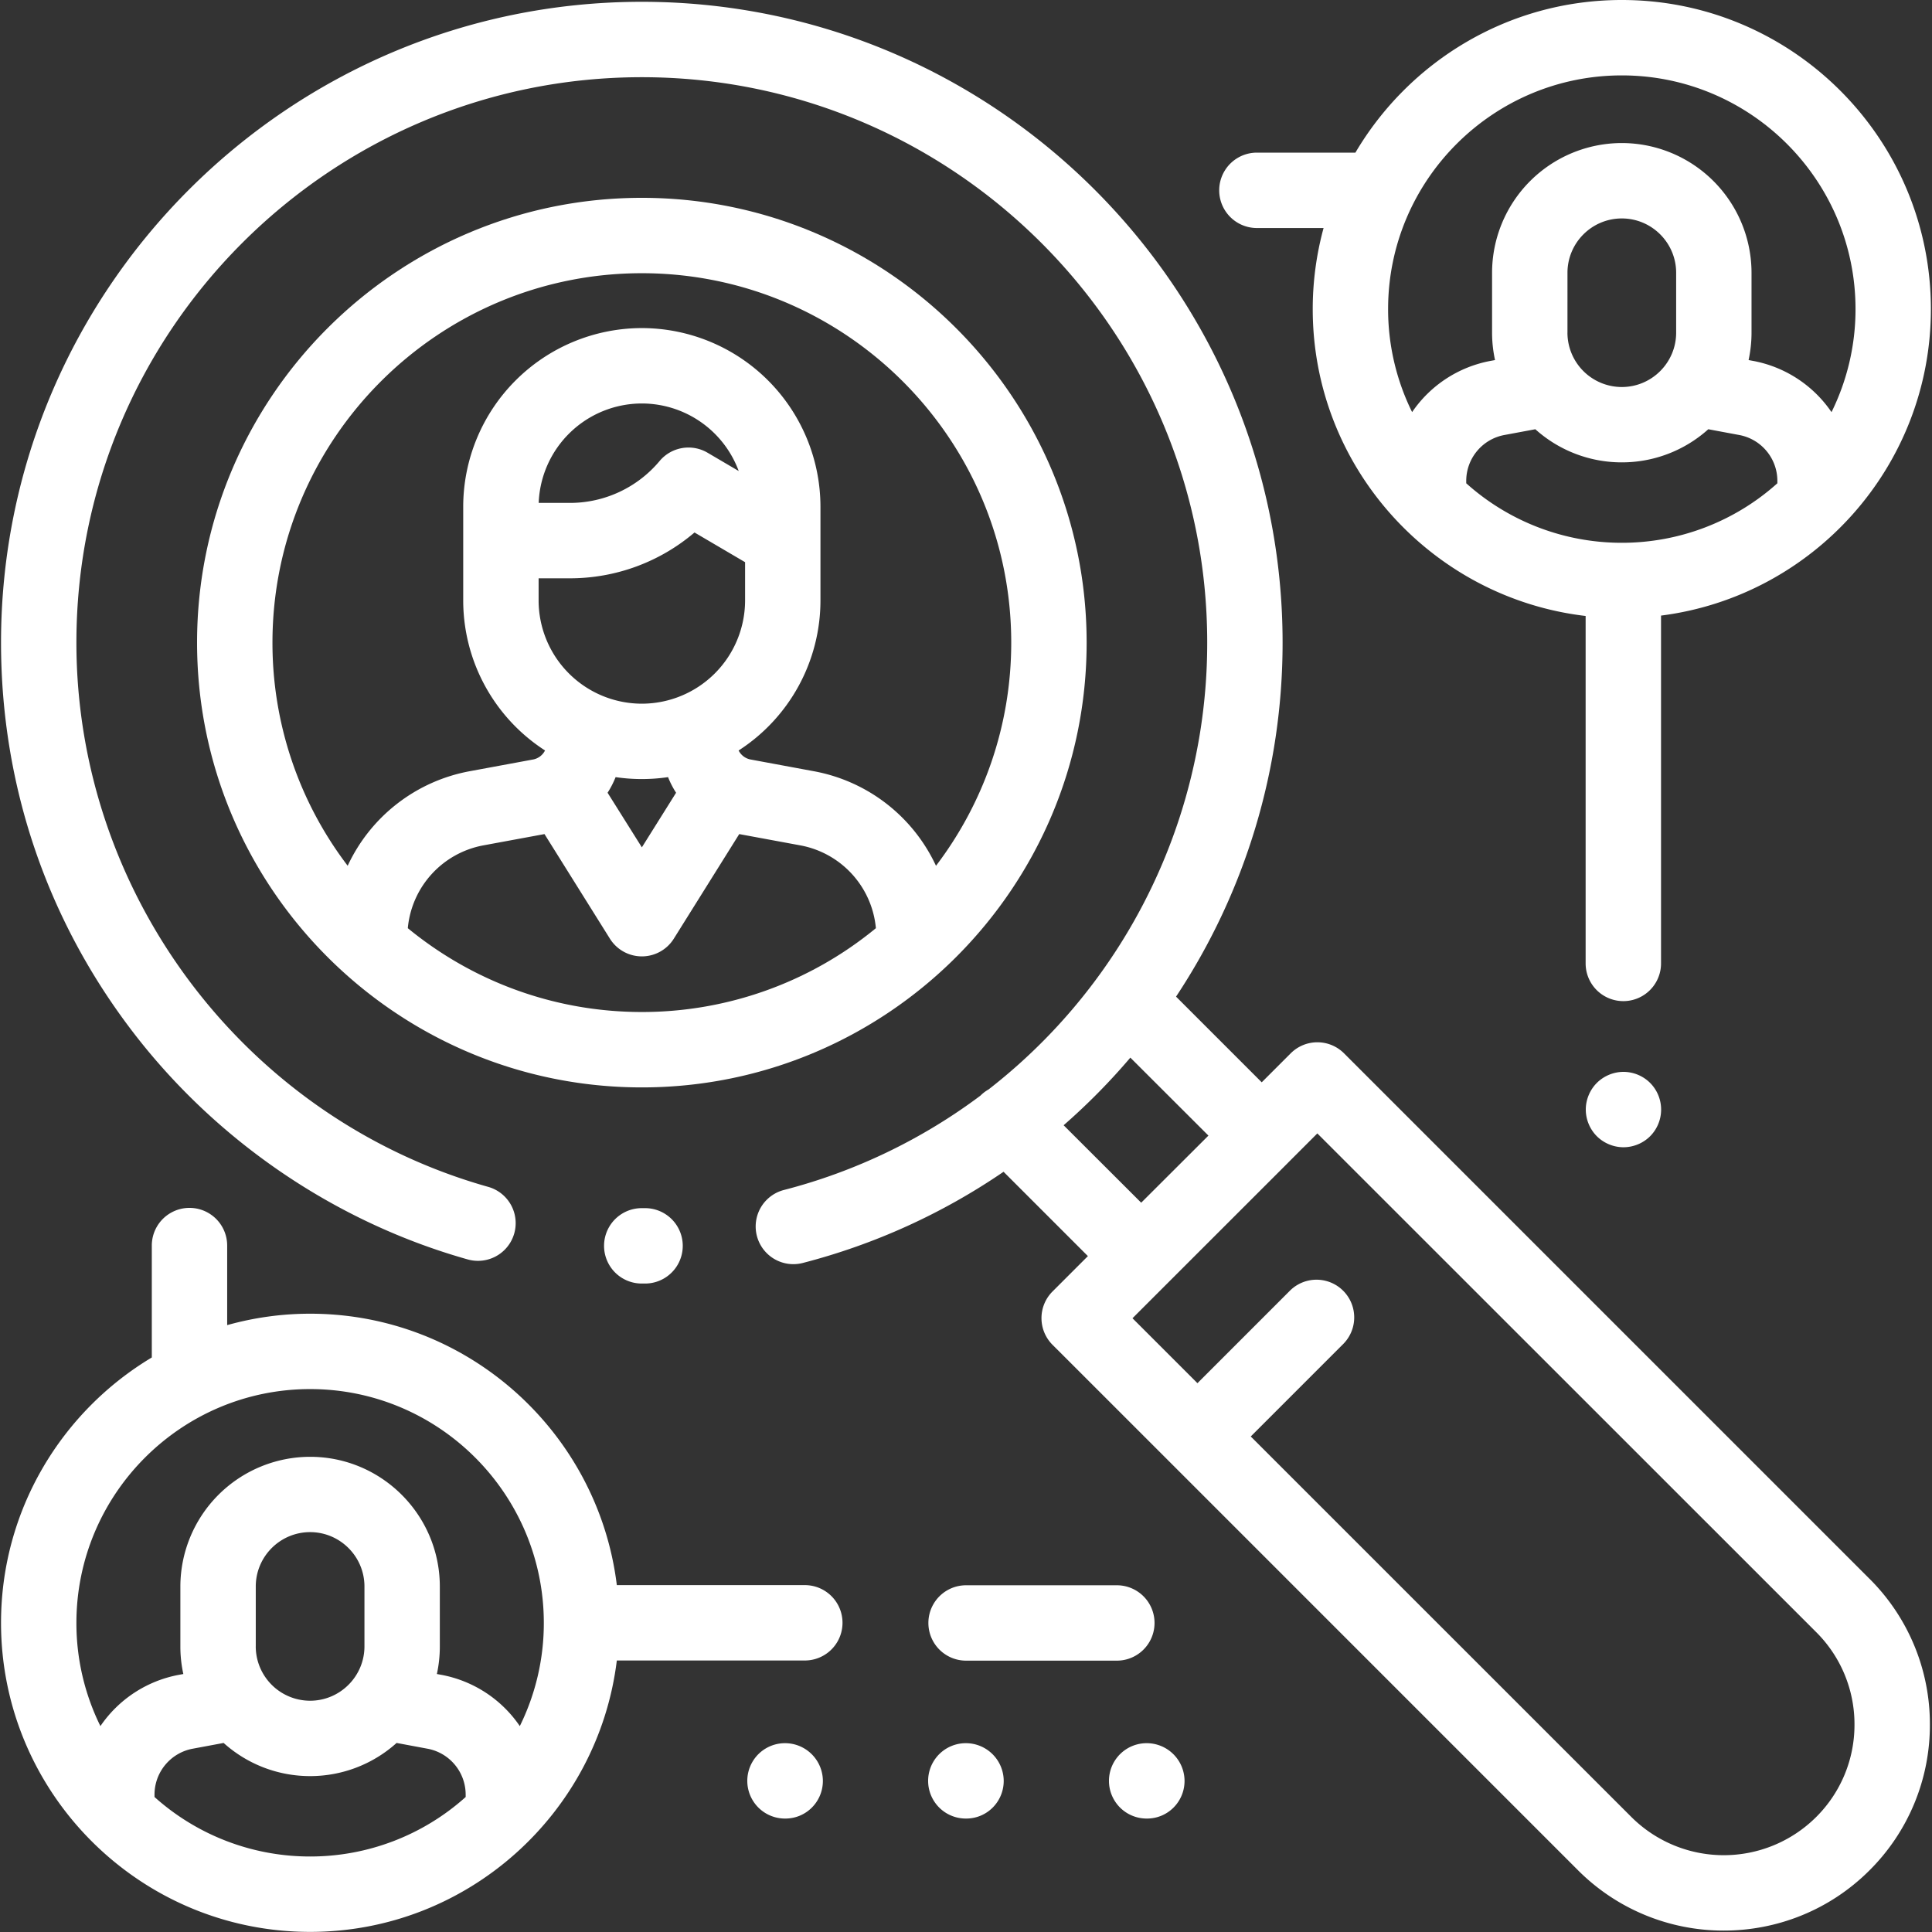
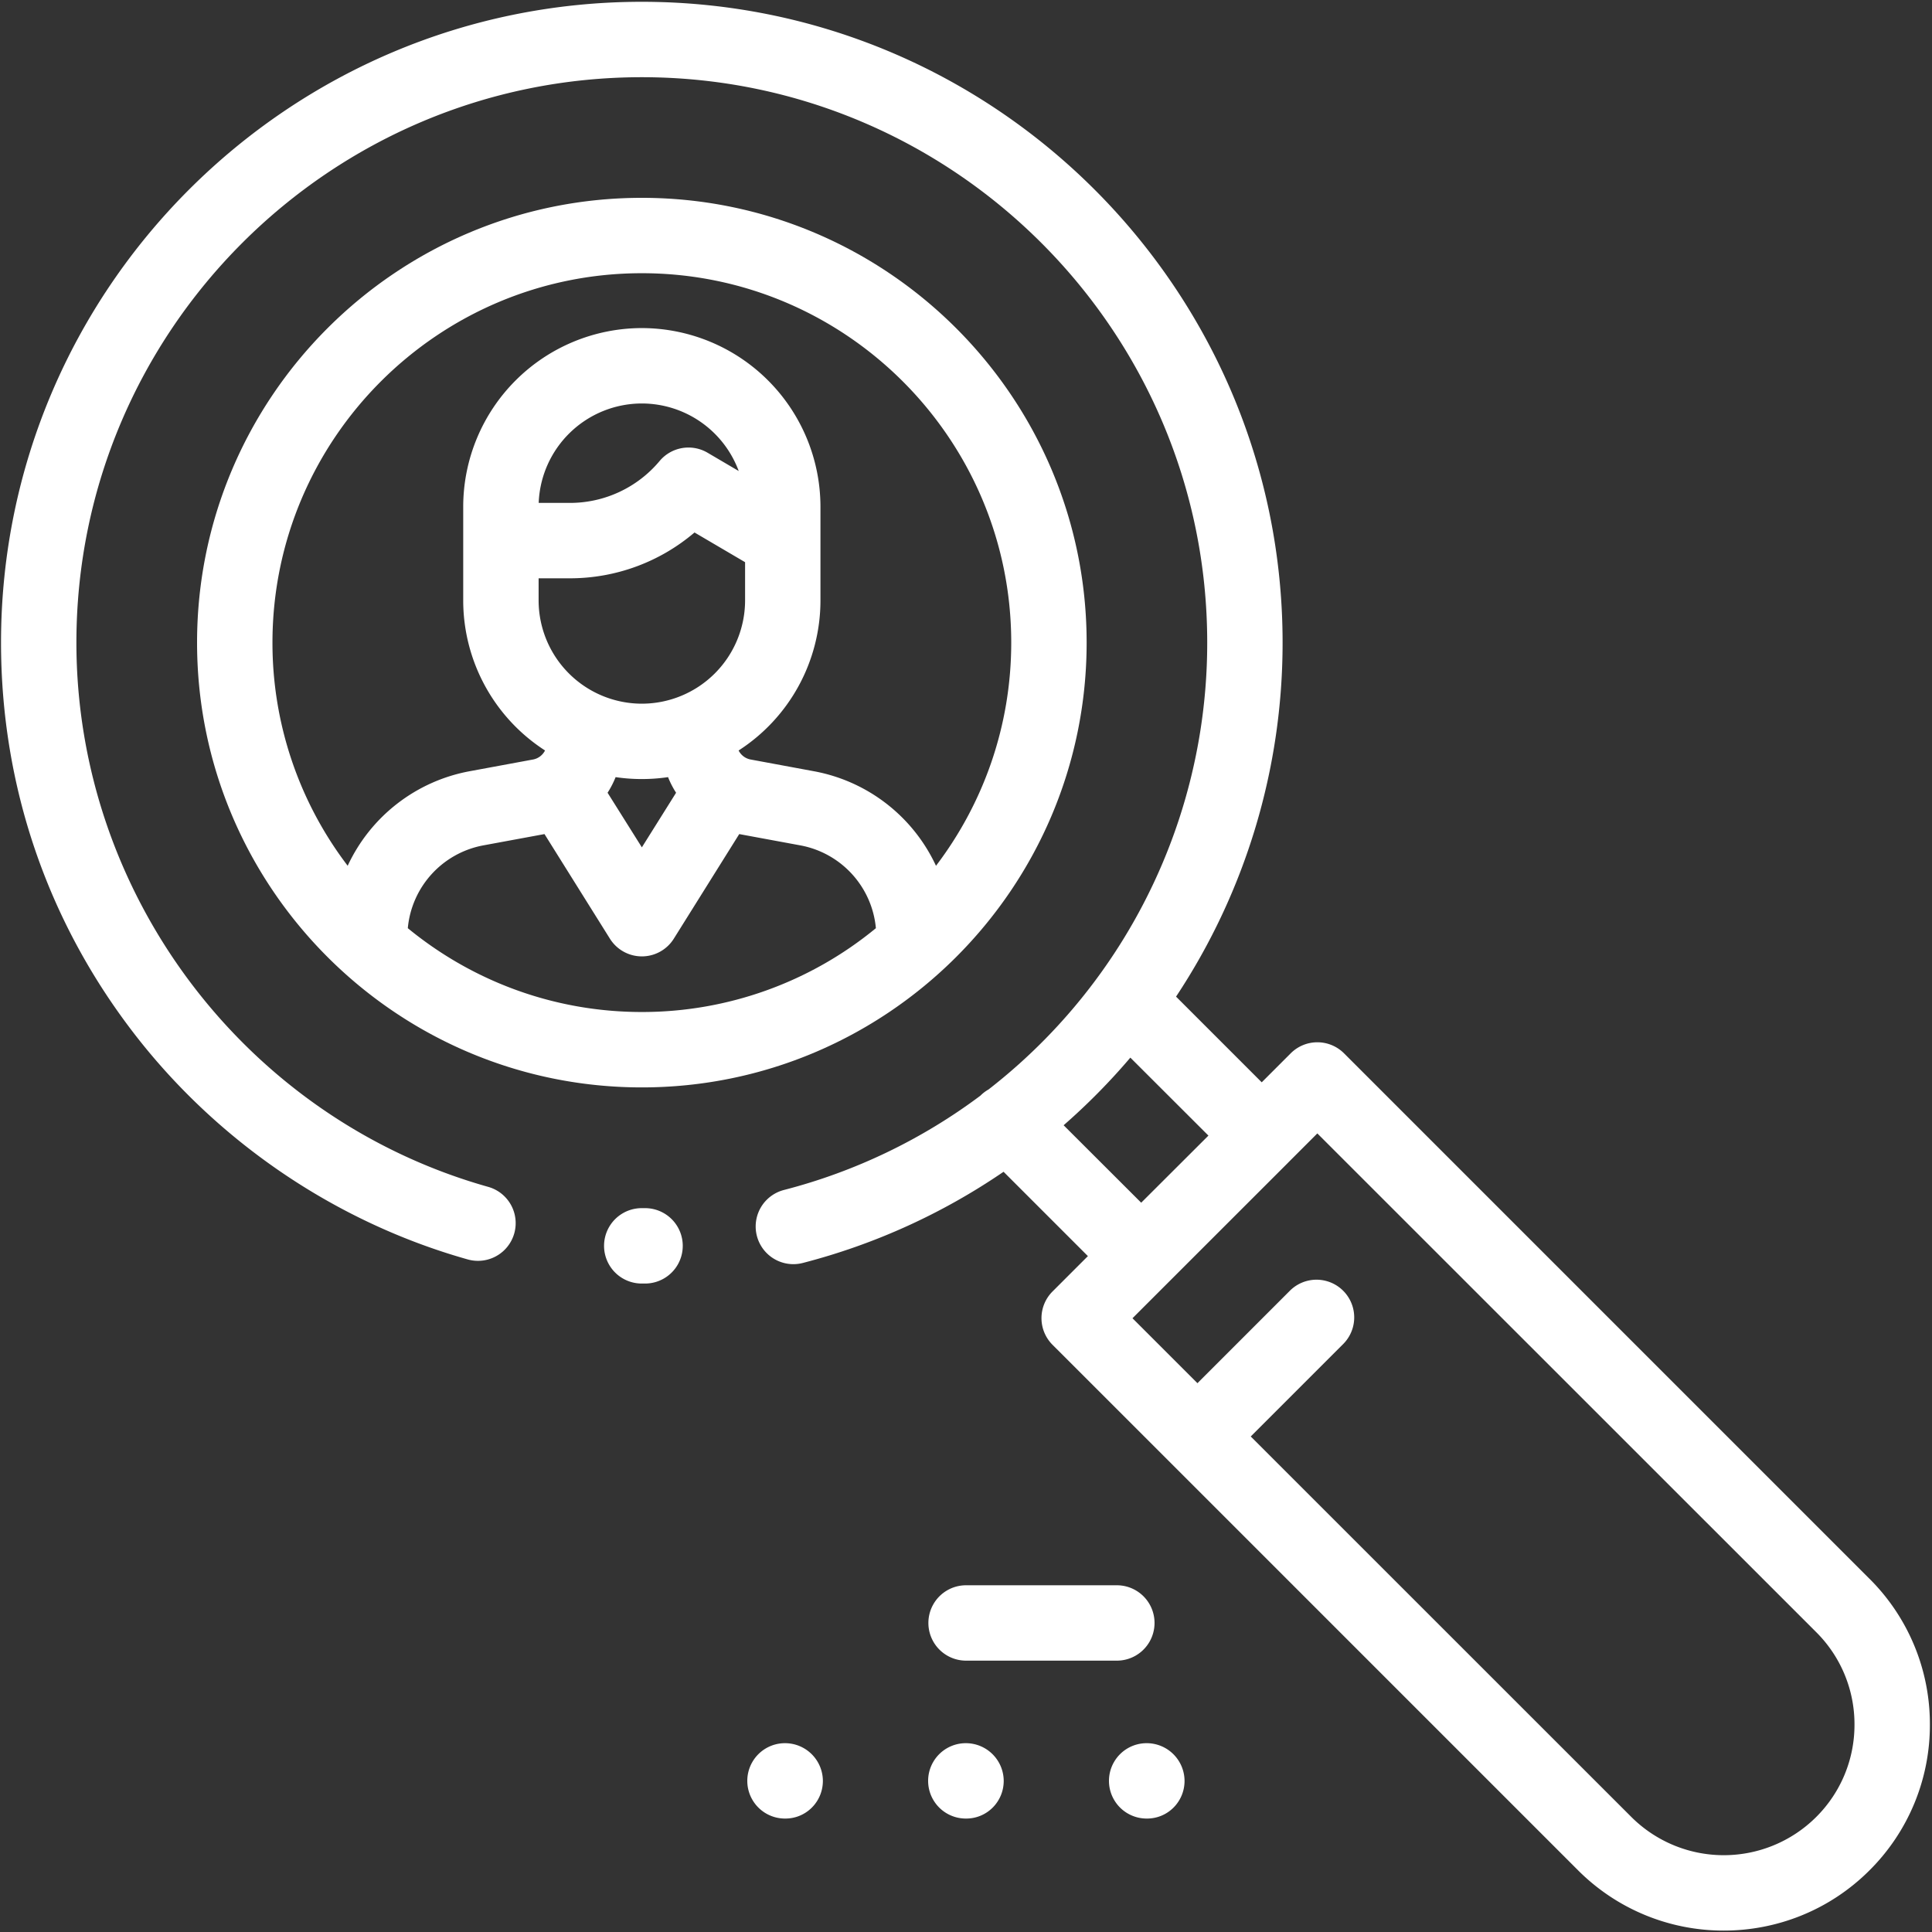
<svg xmlns="http://www.w3.org/2000/svg" width="75" height="75" viewBox="0 0 75 75">
  <rect x="0" y="0" width="75" height="75" fill="#333333" stroke="none" />
  <g>
    <g>
      <g>
        <path fill="#fff" d="M25.032 46.9h-.119a1.463 1.463 0 1 0 0 2.927h.138a1.463 1.463 0 1 0-.02-2.927z" />
      </g>
      <g>
        <path fill="#fff" d="M36.335 33.61a6.53 6.53 0 0 0-4.735-3.67l-2.477-.459a.66.66 0 0 1-.45-.347 6.932 6.932 0 0 0 3.177-5.824v-3.64a6.942 6.942 0 0 0-6.934-6.934 6.942 6.942 0 0 0-6.934 6.934v3.64a6.933 6.933 0 0 0 3.176 5.823.657.657 0 0 1-.45.348l-2.476.458a6.53 6.53 0 0 0-4.735 3.67 14.265 14.265 0 0 1-2.92-8.663c0-7.907 6.432-14.34 14.339-14.34s14.34 6.433 14.34 14.34c0 3.253-1.09 6.255-2.92 8.663zm-10.09-2.835l-1.328 2.119-1.331-2.12c.123-.19.227-.393.312-.606a6.98 6.98 0 0 0 2.036 0c.084.214.189.416.312.607zm-5.333-11.252a4.012 4.012 0 0 1 4.004-3.86 4.014 4.014 0 0 1 3.761 2.622l-1.209-.71a1.463 1.463 0 0 0-1.862.321 4.537 4.537 0 0 1-3.486 1.627zm1.208 2.927c1.793 0 3.5-.637 4.841-1.779l1.963 1.153v1.486a4.012 4.012 0 0 1-4.008 4.007 4.012 4.012 0 0 1-4.007-4.007v-.86h1.211zm2.796 16.836c-3.445 0-6.61-1.222-9.085-3.254a3.605 3.605 0 0 1 2.934-3.215l2.372-.438 2.54 4.061a1.463 1.463 0 0 0 2.48 0l2.54-4.061 2.37.438a3.605 3.605 0 0 1 2.935 3.215 14.273 14.273 0 0 1-9.086 3.254zm0-31.606c-9.52 0-17.266 7.746-17.266 17.266 0 9.52 7.746 17.267 17.266 17.267 9.52 0 17.267-7.746 17.267-17.267 0-9.52-7.746-17.266-17.267-17.266z" />
      </g>
      <g>
        <path fill="#fff" d="M70.505 70.535a5.081 5.081 0 0 1-7.176 0L48.554 55.764l3.588-3.588a1.463 1.463 0 1 0-2.07-2.069l-3.587 3.588-2.522-2.521 1.372-1.372 4.68-4.678v-.001l1.124-1.124L70.505 63.36a5.04 5.04 0 0 1 1.486 3.588 5.04 5.04 0 0 1-1.486 3.587zM41.29 43.682a24.898 24.898 0 0 0 2.59-2.625l3.031 3.027-2.61 2.605zM72.575 61.29l-20.4-20.4a1.463 1.463 0 0 0-2.07 0l-1.125 1.125-3.326-3.326a24.846 24.846 0 0 0 4.136-13.743C49.79 11.23 38.631.07 24.915.07S.04 11.229.04 24.945c0 5.531 1.777 10.768 5.14 15.144 3.254 4.235 7.863 7.362 12.978 8.802a1.463 1.463 0 1 0 .794-2.817C9.54 43.424 2.966 34.734 2.966 24.945c0-12.102 9.847-21.948 21.95-21.948 12.101 0 21.948 9.846 21.948 21.948a21.93 21.93 0 0 1-4.339 13.11 21.959 21.959 0 0 1-4.149 4.237c-.11.063-.215.14-.31.235l-.005.005a21.853 21.853 0 0 1-7.629 3.663 1.463 1.463 0 0 0 .733 2.833 24.783 24.783 0 0 0 7.793-3.54l3.274 3.274-1.373 1.373a1.463 1.463 0 0 0 0 2.07l4.591 4.59 15.81 15.81a7.976 7.976 0 0 0 5.657 2.34c2.049 0 4.098-.78 5.658-2.34a7.95 7.95 0 0 0 2.343-5.658 7.95 7.95 0 0 0-2.343-5.658z" />
      </g>
      <g>
-         <path fill="#fff" d="M71.099 15.999a4.733 4.733 0 0 0-3.045-1.989l-.174-.032c.074-.343.114-.7.114-1.064v-2.325a5.042 5.042 0 0 0-5.036-5.036 5.042 5.042 0 0 0-5.036 5.036v2.325c0 .365.04.72.115 1.064l-.174.032a4.734 4.734 0 0 0-3.045 1.988 9.015 9.015 0 0 1-.932-4c0-5.002 4.07-9.071 9.073-9.071 5.002 0 9.072 4.07 9.072 9.072a9.015 9.015 0 0 1-.932 4zm-10.25-3.086V10.59c0-1.164.946-2.11 2.11-2.11 1.162 0 2.109.946 2.109 2.11v2.324c0 1.164-.947 2.11-2.11 2.11a2.112 2.112 0 0 1-2.11-2.11zm2.11 8.158a9.034 9.034 0 0 1-6.04-2.31v-.092c0-.872.622-1.622 1.48-1.782l1.202-.224a5.015 5.015 0 0 0 3.357 1.286 5.015 5.015 0 0 0 3.358-1.286l1.201.224c.858.16 1.48.91 1.48 1.782v.092a9.034 9.034 0 0 1-6.038 2.31zm0-21.071c-4.401 0-8.254 2.383-10.342 5.925h-3.824a1.463 1.463 0 0 0 0 2.927h2.588a11.969 11.969 0 0 0-.421 3.147c0 6.14 4.638 11.215 10.594 11.913V37.4a1.463 1.463 0 1 0 2.927 0V23.897c5.9-.75 10.476-5.798 10.476-11.898C74.957 5.383 69.575 0 62.96 0z" />
-       </g>
+         </g>
      <g>
-         <path fill="#fff" d="M64.058 42.039a1.472 1.472 0 0 0-1.035-.429c-.385 0-.762.157-1.034.429s-.429.65-.429 1.034c0 .385.157.763.429 1.035.273.272.65.428 1.034.428.385 0 .763-.156 1.035-.428a1.468 1.468 0 0 0 0-2.069z" />
-       </g>
+         </g>
      <g>
-         <path fill="#fff" d="M20.179 67.007a4.734 4.734 0 0 0-3.045-1.99l-.174-.032c.074-.344.114-.7.114-1.065v-2.327c0-2.78-2.259-5.04-5.036-5.04a5.043 5.043 0 0 0-5.036 5.04v2.326c0 .366.04.722.115 1.066l-.174.032a4.734 4.734 0 0 0-3.045 1.99 9.027 9.027 0 0 1-.932-4.003c0-5.006 4.07-9.08 9.073-9.08 5.002 0 9.072 4.074 9.072 9.08a9.024 9.024 0 0 1-.932 4.003zm-10.25-3.095v-2.325c0-1.163.946-2.11 2.11-2.11 1.162 0 2.109.947 2.109 2.11v2.325c0 1.163-.947 2.11-2.11 2.11a2.112 2.112 0 0 1-2.11-2.11zm8.149 5.847a9.034 9.034 0 0 1-6.04 2.31 9.034 9.034 0 0 1-6.04-2.31v-.091c0-.873.623-1.622 1.481-1.783l1.202-.224a5.015 5.015 0 0 0 3.357 1.287 5.016 5.016 0 0 0 3.358-1.287l1.201.224c.858.16 1.48.91 1.48 1.783zm13.165-8.225h-7.298c-.725-5.928-5.786-10.536-11.906-10.536-1.115 0-2.194.156-3.22.443v-3.088a1.463 1.463 0 1 0-2.926 0v4.344C2.39 54.795.04 58.626.04 62.997c0 6.616 5.383 11.999 11.999 11.999 6.12 0 11.181-4.608 11.906-10.536h7.298a1.463 1.463 0 1 0 0-2.926z" />
-       </g>
+         </g>
      <g>
        <path fill="#fff" d="M43.356 61.54h-5.853a1.463 1.463 0 1 0 0 2.926h5.853a1.463 1.463 0 1 0 0-2.926z" />
      </g>
      <g>
        <path fill="#fff" d="M30.473 67.67a1.463 1.463 0 1 0 0 2.926h.015c.808 0 1.456-.655 1.456-1.463a1.47 1.47 0 0 0-1.47-1.463z" />
      </g>
      <g>
        <path fill="#fff" d="M37.493 67.67a1.463 1.463 0 1 0 0 2.926h.015c.808 0 1.456-.655 1.456-1.463a1.47 1.47 0 0 0-1.47-1.463z" />
      </g>
      <g>
        <path fill="#fff" d="M44.513 67.67a1.463 1.463 0 1 0 0 2.926h.015c.808 0 1.456-.655 1.456-1.463a1.47 1.47 0 0 0-1.47-1.463z" />
      </g>
    </g>
  </g>
</svg>